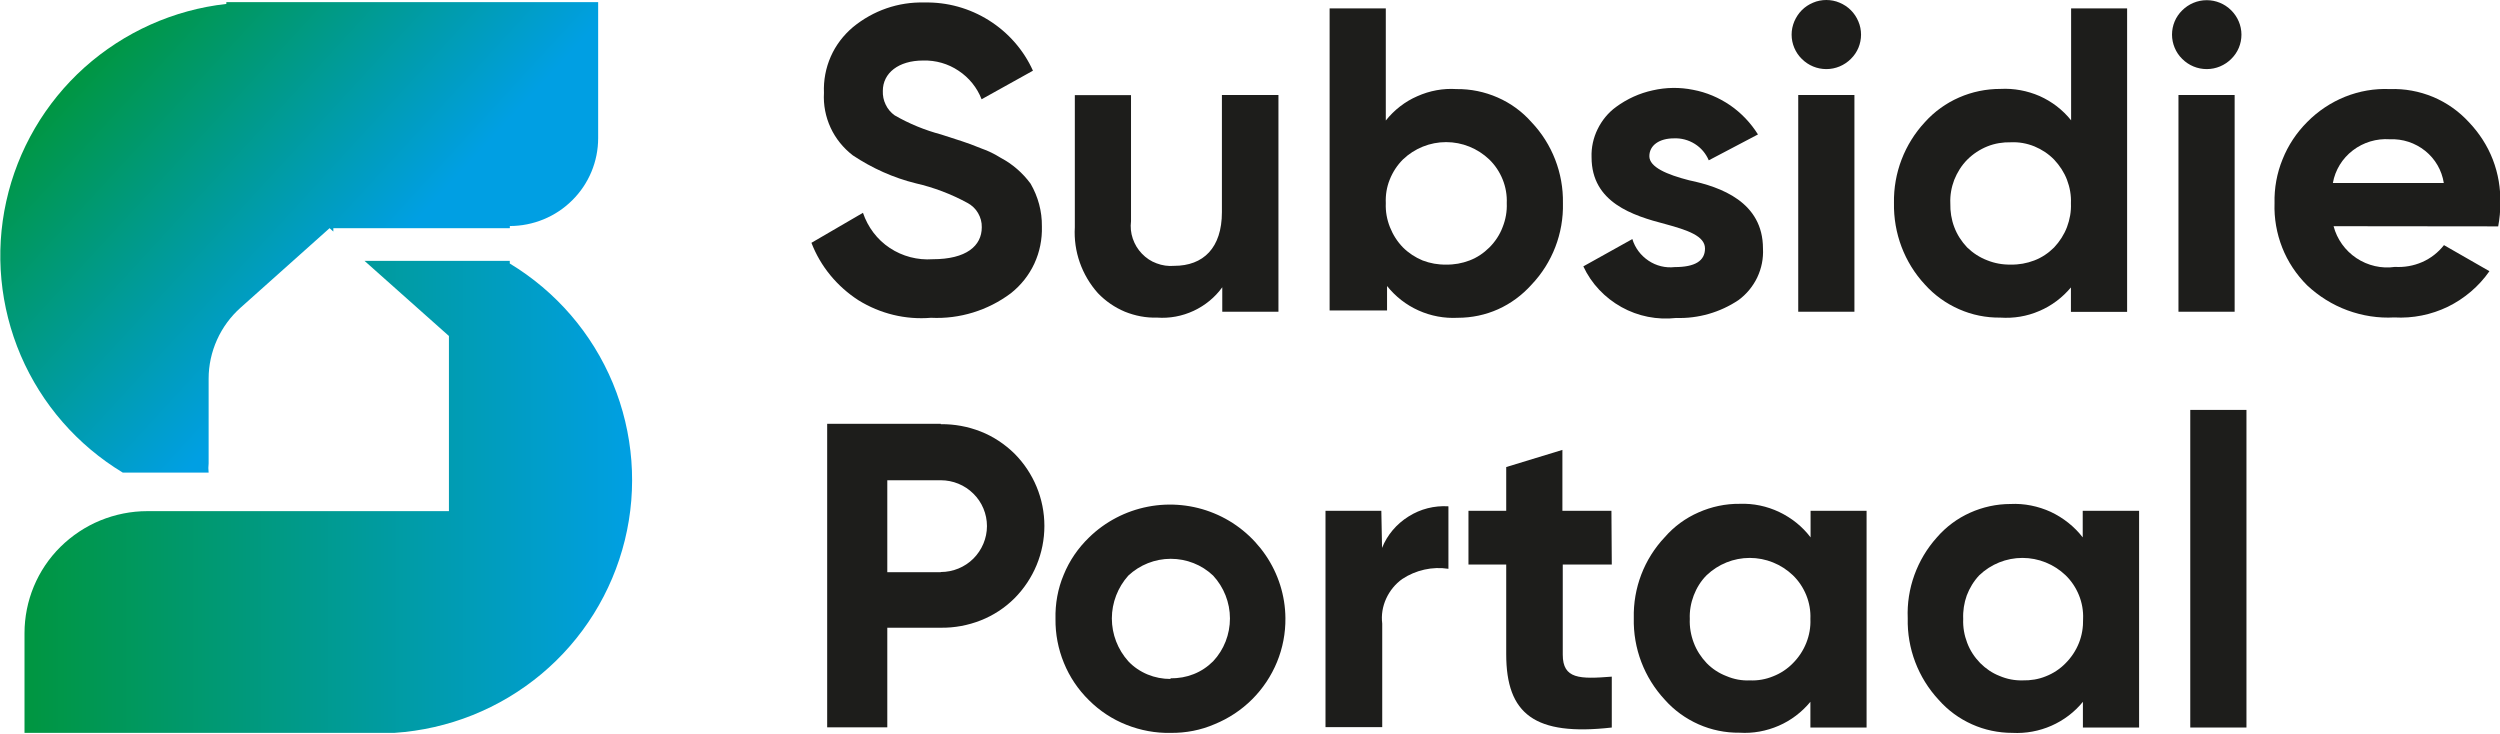
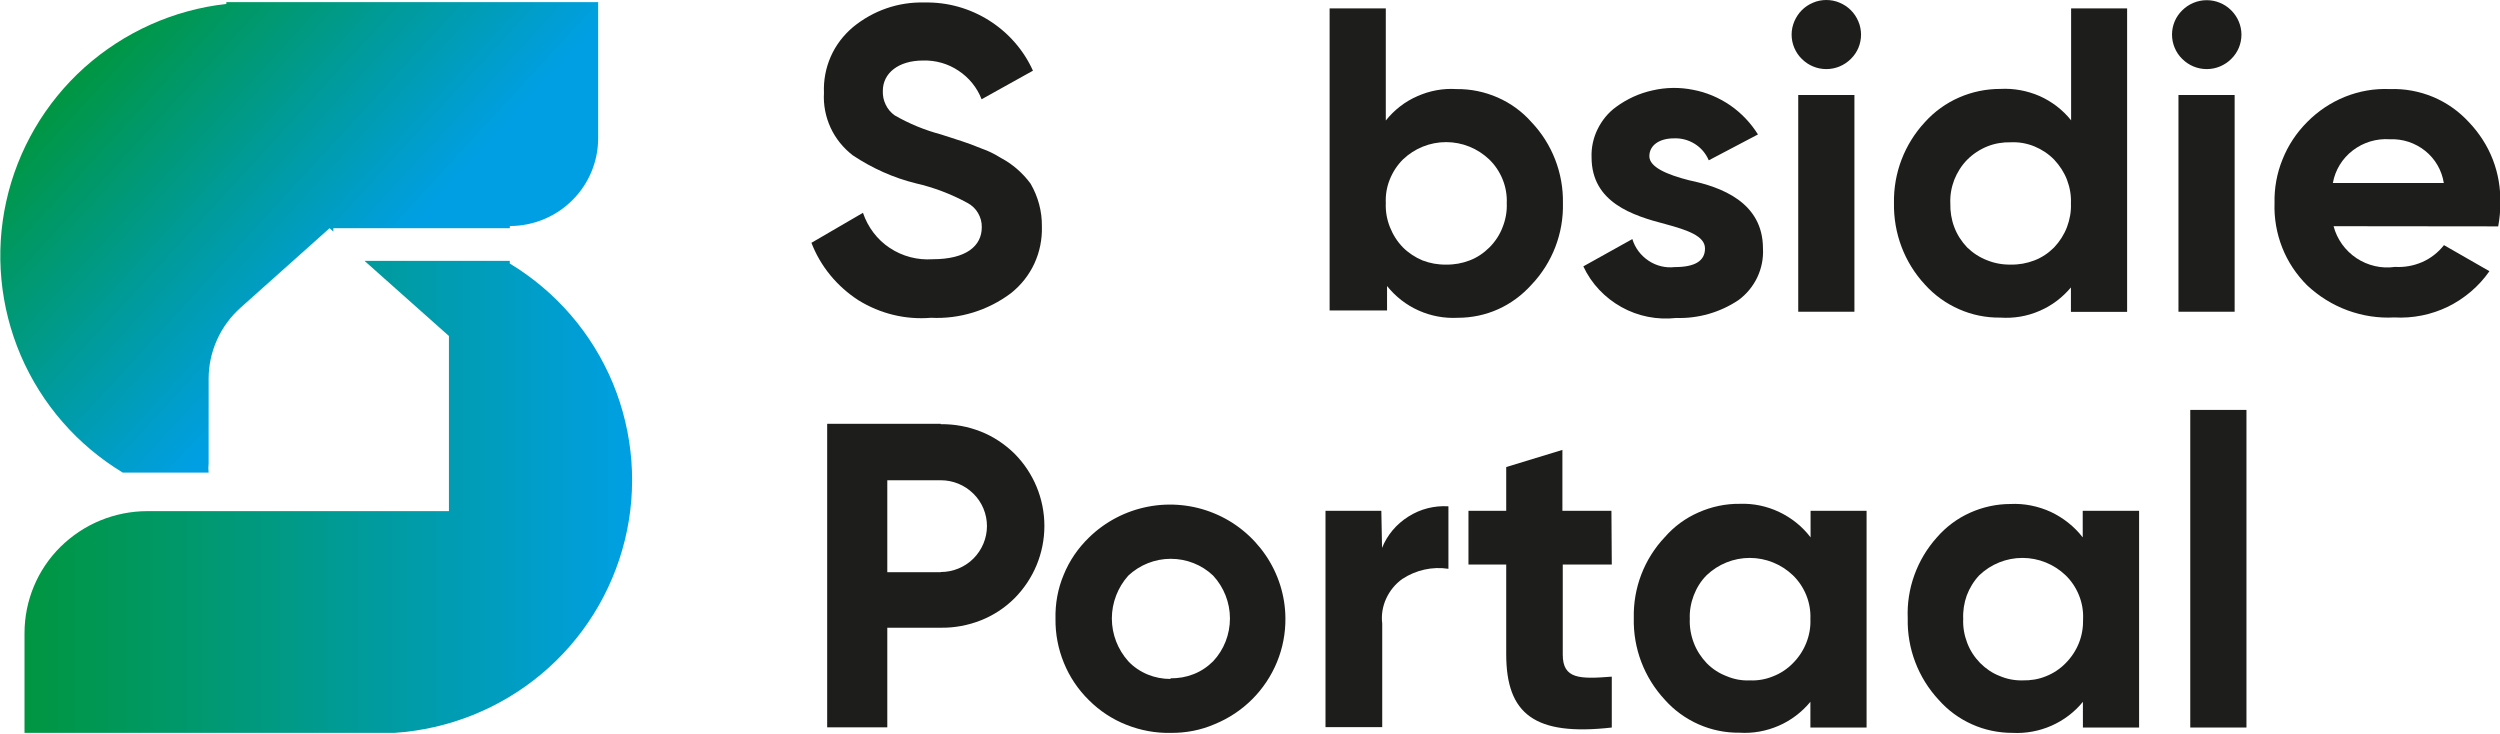
<svg xmlns="http://www.w3.org/2000/svg" width="259" height="76" viewBox="0 0 259 76" fill="none">
  <g clip-path="url(#clip0_1107_36121)">
    <path d="M12.716 48.959H21.614C21.576 48.644 21.576 48.33 21.614 48.015V39.23C21.614 37.843 21.91 36.474 22.485 35.198C23.059 33.921 23.894 32.793 24.932 31.868L34.145 23.638L34.534 23.989V23.638H52.812C52.83 23.564 52.83 23.49 52.812 23.416C55.24 23.416 57.575 22.454 59.281 20.752C61.005 19.051 61.969 16.72 61.969 14.316V0.222H23.449V0.407C17.98 1.017 12.846 3.329 8.749 6.991C4.671 10.653 1.835 15.499 0.648 20.863C-0.538 26.209 -0.001 31.794 2.15 36.825C4.319 41.875 8.007 46.11 12.716 48.959Z" fill="url(#paint0_linear_1107_36121)" />
    <path d="M2.539 75.926H40.855C46.453 75.556 51.773 73.429 56.074 69.841C60.375 66.252 63.396 61.388 64.731 55.969C66.066 50.549 65.621 44.853 63.489 39.692C61.339 34.532 57.613 30.204 52.812 27.3V27.023H37.76L46.509 34.809V52.954H15.255C13.587 52.954 11.937 53.287 10.399 53.916C8.86 54.544 7.451 55.488 6.265 56.653C3.874 59.02 2.539 62.239 2.539 65.605V75.926Z" fill="url(#paint1_linear_1107_36121)" />
    <path d="M84.064 25.155L89.403 22.047C89.904 23.527 90.868 24.822 92.184 25.691C93.5 26.56 95.057 26.967 96.633 26.856C100.118 26.856 101.712 25.469 101.712 23.546C101.73 23.028 101.582 22.51 101.322 22.066C101.063 21.622 100.674 21.252 100.21 21.012C98.542 20.105 96.744 19.421 94.89 18.995C92.554 18.422 90.349 17.423 88.347 16.092C87.364 15.333 86.567 14.353 86.048 13.225C85.529 12.097 85.288 10.857 85.362 9.618C85.306 8.323 85.547 7.047 86.067 5.863C86.585 4.68 87.383 3.644 88.365 2.812C90.46 1.091 93.073 0.185 95.761 0.259C98.134 0.204 100.451 0.851 102.453 2.109C104.455 3.366 106.049 5.179 107.013 7.325L101.693 10.284C101.23 9.082 100.396 8.046 99.302 7.325C98.227 6.603 96.948 6.233 95.632 6.27C93.092 6.27 91.461 7.565 91.461 9.415C91.442 9.895 91.535 10.395 91.757 10.839C91.961 11.283 92.295 11.671 92.684 11.948C94.186 12.818 95.817 13.484 97.485 13.928L99.654 14.63C100.136 14.778 100.822 15.037 101.693 15.389C102.398 15.629 103.046 15.962 103.677 16.351C104.9 16.998 105.957 17.923 106.772 19.032C107.551 20.383 107.959 21.899 107.94 23.453C107.977 24.785 107.718 26.098 107.162 27.3C106.606 28.502 105.771 29.557 104.715 30.389C102.342 32.165 99.413 33.071 96.447 32.923C93.815 33.145 91.183 32.498 88.94 31.11C86.734 29.686 85.01 27.615 84.064 25.155Z" fill="#1D1D1B" />
-     <path d="M126.627 9.84H132.447V32.294H126.627V29.76C125.867 30.814 124.847 31.647 123.661 32.202C122.474 32.756 121.177 32.997 119.879 32.904C118.73 32.941 117.599 32.719 116.543 32.294C115.486 31.85 114.541 31.203 113.743 30.37C112.075 28.502 111.204 26.042 111.352 23.545V9.858H117.173V22.916C117.099 23.527 117.154 24.137 117.358 24.729C117.562 25.321 117.877 25.839 118.304 26.283C118.73 26.727 119.249 27.078 119.824 27.282C120.398 27.503 121.029 27.596 121.64 27.541C124.662 27.541 126.59 25.691 126.59 21.973V9.84H126.627Z" fill="#1D1D1B" />
    <path d="M158.658 12.651C160.808 14.908 161.976 17.941 161.92 21.048C161.995 24.174 160.827 27.226 158.658 29.501C157.694 30.574 156.526 31.443 155.21 32.035C153.894 32.627 152.466 32.923 151.021 32.923C149.63 32.997 148.24 32.738 146.961 32.164C145.682 31.591 144.57 30.722 143.698 29.63V32.164H137.748V0.869H143.569V12.485C144.44 11.393 145.552 10.524 146.831 9.969C148.11 9.396 149.501 9.137 150.891 9.229C152.355 9.211 153.801 9.507 155.154 10.099C156.508 10.691 157.694 11.56 158.658 12.651ZM149.816 27.411C150.65 27.429 151.465 27.281 152.244 26.985C153.023 26.689 153.708 26.227 154.302 25.635C154.895 25.043 155.377 24.322 155.673 23.527C155.989 22.731 156.137 21.899 156.1 21.048C156.137 20.216 155.989 19.365 155.673 18.588C155.358 17.811 154.895 17.109 154.283 16.517C153.078 15.37 151.484 14.723 149.816 14.723C148.147 14.723 146.553 15.37 145.348 16.517C144.755 17.109 144.292 17.811 143.977 18.607C143.661 19.384 143.532 20.216 143.569 21.048C143.532 21.899 143.68 22.731 143.995 23.527C144.31 24.322 144.755 25.025 145.348 25.635C145.923 26.209 146.627 26.671 147.387 26.985C148.166 27.281 148.982 27.429 149.816 27.411Z" fill="#1D1D1B" />
    <path d="M175.007 18.681C178.288 19.365 182.644 20.937 182.644 25.746C182.7 26.782 182.496 27.799 182.051 28.743C181.606 29.668 180.939 30.481 180.105 31.092C178.196 32.368 175.934 33.015 173.654 32.941C171.689 33.163 169.706 32.775 167.982 31.813C166.258 30.851 164.867 29.39 164.033 27.596L169.112 24.766C169.39 25.691 169.984 26.468 170.781 27.004C171.578 27.541 172.542 27.781 173.506 27.67C175.582 27.67 176.638 27.041 176.638 25.746C176.638 24.452 174.84 23.841 172.523 23.212C169.187 22.343 164.886 20.993 164.886 16.295C164.849 15.278 165.071 14.279 165.516 13.373C165.961 12.466 166.61 11.671 167.425 11.079C168.556 10.247 169.854 9.655 171.226 9.359C172.597 9.045 174.025 9.026 175.396 9.303C176.787 9.562 178.084 10.117 179.252 10.913C180.401 11.708 181.384 12.744 182.125 13.928L177.028 16.609C176.731 15.906 176.231 15.315 175.582 14.908C174.933 14.501 174.173 14.297 173.413 14.334C171.93 14.334 170.873 15.037 170.873 16.184C170.873 17.312 172.69 18.089 175.007 18.681Z" fill="#1D1D1B" />
    <path d="M185.611 3.588C185.611 3.126 185.704 2.663 185.889 2.22C186.075 1.794 186.334 1.387 186.668 1.054C187.002 0.721 187.391 0.462 187.836 0.277C188.262 0.092 188.744 0 189.208 0C189.671 0 190.153 0.092 190.579 0.277C191.024 0.462 191.413 0.721 191.747 1.054C192.081 1.387 192.34 1.776 192.526 2.22C192.711 2.645 192.804 3.126 192.804 3.588C192.804 4.532 192.433 5.438 191.747 6.104C191.08 6.77 190.171 7.158 189.208 7.158C188.262 7.158 187.354 6.788 186.668 6.104C186.001 5.456 185.611 4.532 185.611 3.588ZM186.297 32.294V9.84H192.118V32.294H186.297Z" fill="#1D1D1B" />
    <path d="M214.548 0.869H220.369V32.312H214.548V29.778C213.658 30.833 212.546 31.683 211.267 32.22C209.988 32.775 208.616 32.997 207.226 32.904C205.761 32.923 204.297 32.627 202.962 32.035C201.609 31.443 200.404 30.574 199.422 29.482C197.29 27.189 196.159 24.156 196.215 21.03C196.159 17.922 197.309 14.926 199.422 12.651C200.404 11.56 201.609 10.691 202.962 10.099C204.316 9.507 205.761 9.211 207.244 9.211C208.635 9.137 210.025 9.396 211.304 9.951C212.583 10.524 213.695 11.375 214.567 12.466V0.869H214.548ZM208.32 27.411C209.154 27.429 209.969 27.281 210.748 26.985C211.526 26.689 212.212 26.227 212.806 25.635C213.38 25.025 213.844 24.304 214.14 23.527C214.437 22.731 214.585 21.899 214.548 21.067C214.585 20.234 214.437 19.402 214.14 18.625C213.844 17.849 213.38 17.146 212.806 16.535C212.231 15.943 211.526 15.481 210.766 15.166C209.988 14.852 209.172 14.704 208.338 14.741C207.504 14.723 206.67 14.852 205.891 15.166C205.113 15.481 204.408 15.943 203.815 16.535C203.222 17.127 202.777 17.849 202.462 18.625C202.165 19.402 202.017 20.234 202.054 21.067C202.035 21.899 202.165 22.75 202.462 23.527C202.758 24.322 203.222 25.025 203.797 25.635C204.39 26.209 205.094 26.671 205.873 26.967C206.651 27.281 207.485 27.429 208.32 27.411Z" fill="#1D1D1B" />
    <path d="M225.021 3.588C225.021 2.645 225.392 1.739 226.078 1.073C226.745 0.407 227.654 0.019 228.618 0.019C229.563 0.019 230.471 0.388 231.157 1.073C231.825 1.739 232.214 2.645 232.214 3.588C232.214 4.532 231.843 5.438 231.157 6.104C230.49 6.77 229.582 7.158 228.618 7.158C227.672 7.158 226.764 6.788 226.078 6.104C225.411 5.456 225.021 4.532 225.021 3.588ZM225.689 32.294V9.84H231.509V32.294H225.689Z" fill="#1D1D1B" />
    <path d="M241.759 23.434C242.111 24.785 242.964 25.968 244.132 26.745C245.3 27.522 246.727 27.855 248.117 27.651C249.081 27.707 250.045 27.541 250.935 27.152C251.825 26.764 252.603 26.153 253.196 25.395L257.905 28.095C256.811 29.668 255.328 30.925 253.604 31.776C251.88 32.608 249.971 32.997 248.043 32.886C246.393 32.978 244.743 32.719 243.186 32.146C241.629 31.573 240.22 30.685 239.015 29.557C237.903 28.447 237.013 27.115 236.439 25.654C235.864 24.193 235.586 22.621 235.642 21.048C235.605 19.495 235.883 17.941 236.476 16.498C237.051 15.056 237.922 13.742 239.034 12.633C240.146 11.505 241.481 10.617 242.945 10.025C244.428 9.433 246.004 9.156 247.598 9.229C249.118 9.174 250.638 9.451 252.066 10.043C253.474 10.635 254.735 11.523 255.773 12.651C256.848 13.78 257.701 15.093 258.257 16.535C258.813 17.978 259.073 19.532 259.036 21.067C259.036 21.862 258.961 22.658 258.813 23.453L241.759 23.434ZM253.178 18.958C252.974 17.645 252.288 16.461 251.25 15.629C250.212 14.797 248.914 14.371 247.58 14.427C246.208 14.334 244.855 14.741 243.761 15.574C242.667 16.406 241.926 17.608 241.685 18.958H253.178Z" fill="#1D1D1B" />
    <path d="M97.466 43.946C98.875 43.928 100.284 44.187 101.6 44.705C102.916 45.222 104.103 46.018 105.104 46.998C107.087 48.996 108.199 51.678 108.199 54.489C108.199 57.3 107.087 59.982 105.104 61.98C104.103 62.978 102.916 63.755 101.6 64.273C100.284 64.791 98.894 65.05 97.466 65.032H91.924V75.352H85.695V43.909H97.466V43.946ZM97.466 59.261C98.727 59.261 99.95 58.761 100.84 57.874C101.73 56.986 102.249 55.765 102.249 54.507C102.249 53.25 101.748 52.029 100.84 51.141C99.95 50.253 98.727 49.754 97.466 49.754H91.924V59.279H97.466V59.261Z" fill="#1D1D1B" />
    <path d="M121.287 75.926C119.711 75.963 118.154 75.667 116.708 75.094C115.244 74.52 113.928 73.651 112.815 72.541C111.703 71.45 110.813 70.137 110.22 68.676C109.627 67.233 109.33 65.679 109.349 64.126C109.312 62.553 109.59 60.981 110.202 59.539C110.795 58.077 111.703 56.764 112.834 55.673C114.502 54.045 116.634 52.935 118.933 52.492C121.231 52.048 123.623 52.288 125.773 53.176C127.942 54.064 129.795 55.581 131.111 57.504C132.428 59.428 133.151 61.703 133.169 64.033C133.188 65.587 132.891 67.141 132.298 68.583C131.705 70.026 130.833 71.339 129.721 72.449C128.609 73.559 127.293 74.428 125.847 75.02C124.401 75.649 122.844 75.945 121.287 75.926ZM121.287 70.266C122.102 70.285 122.918 70.137 123.66 69.841C124.42 69.545 125.105 69.082 125.68 68.509C126.811 67.307 127.423 65.716 127.423 64.07C127.423 62.424 126.792 60.833 125.68 59.631C124.494 58.503 122.918 57.892 121.287 57.892C119.656 57.892 118.08 58.521 116.894 59.631C115.8 60.852 115.188 62.443 115.188 64.07C115.188 65.716 115.8 67.288 116.894 68.509C117.45 69.101 118.136 69.563 118.896 69.878C119.656 70.192 120.453 70.34 121.268 70.34V70.266H121.287Z" fill="#1D1D1B" />
    <path d="M143.18 56.764C143.718 55.414 144.681 54.285 145.923 53.509C147.147 52.732 148.593 52.362 150.057 52.454V58.928C148.389 58.669 146.683 59.057 145.275 59.982C144.552 60.5 143.977 61.203 143.606 62.017C143.236 62.831 143.087 63.718 143.199 64.606V75.334H137.322V52.917H143.106L143.18 56.764Z" fill="#1D1D1B" />
    <path d="M166.981 58.485H161.902V67.825C161.902 70.359 163.663 70.359 166.981 70.1V75.372C158.992 76.278 156.044 73.984 156.044 67.77V58.485H152.133V52.917H156.044V48.386L161.865 46.61V52.917H166.944L166.981 58.485Z" fill="#1D1D1B" />
    <path d="M187.557 52.917H193.378V75.371H187.557V72.708C186.668 73.781 185.555 74.632 184.276 75.187C182.997 75.741 181.607 76 180.217 75.908C178.752 75.926 177.306 75.63 175.972 75.039C174.637 74.447 173.432 73.577 172.468 72.486C170.336 70.193 169.187 67.159 169.261 64.034C169.187 60.926 170.336 57.911 172.468 55.655C173.432 54.545 174.618 53.676 175.972 53.084C177.306 52.492 178.771 52.178 180.235 52.196C181.644 52.141 183.053 52.437 184.332 53.047C185.611 53.657 186.723 54.545 187.576 55.673V52.917H187.557ZM181.292 70.489C182.107 70.526 182.942 70.378 183.702 70.063C184.462 69.767 185.166 69.305 185.741 68.713C186.334 68.121 186.816 67.4 187.131 66.604C187.446 65.809 187.594 64.977 187.557 64.126C187.594 63.294 187.446 62.443 187.131 61.666C186.816 60.889 186.352 60.186 185.741 59.594C184.536 58.448 182.942 57.8 181.273 57.8C179.605 57.8 178.011 58.448 176.806 59.594C176.213 60.186 175.768 60.908 175.471 61.684C175.175 62.461 175.026 63.294 175.063 64.126C175.026 64.958 175.175 65.809 175.471 66.586C175.768 67.381 176.231 68.084 176.806 68.695C177.38 69.286 178.085 69.749 178.863 70.045C179.642 70.378 180.458 70.526 181.292 70.489Z" fill="#1D1D1B" />
    <path d="M215.789 52.917H221.61V75.371H215.789V72.708C214.918 73.781 213.787 74.631 212.527 75.186C211.266 75.741 209.876 76 208.485 75.926C207.04 75.926 205.612 75.63 204.296 75.038C202.98 74.447 201.812 73.596 200.848 72.504C198.716 70.211 197.567 67.177 197.641 64.052C197.511 60.981 198.605 57.967 200.663 55.673C201.608 54.582 202.776 53.712 204.092 53.121C205.408 52.529 206.836 52.214 208.282 52.214C209.709 52.14 211.155 52.436 212.452 53.028C213.75 53.639 214.899 54.545 215.77 55.673V52.917H215.789ZM209.542 70.488C210.358 70.507 211.192 70.377 211.952 70.063C212.712 69.767 213.416 69.305 213.991 68.713C214.584 68.121 215.066 67.4 215.381 66.604C215.696 65.809 215.826 64.977 215.808 64.126C215.845 63.293 215.696 62.443 215.381 61.666C215.066 60.889 214.603 60.186 213.991 59.594C212.786 58.447 211.192 57.8 209.524 57.8C207.855 57.8 206.261 58.447 205.056 59.594C204.481 60.205 204.055 60.907 203.758 61.684C203.48 62.461 203.351 63.293 203.388 64.126C203.351 64.977 203.499 65.809 203.796 66.586C204.092 67.381 204.556 68.084 205.149 68.694C205.723 69.268 206.391 69.73 207.151 70.026C207.929 70.359 208.726 70.507 209.542 70.488Z" fill="#1D1D1B" />
    <path d="M226.912 75.371V42.467H232.733V75.371H226.912Z" fill="#1D1D1B" />
  </g>
  <defs>
    <linearGradient id="paint0_linear_1107_36121" x1="12.495" y1="2.209" x2="53.894" y2="40.263" gradientUnits="userSpaceOnUse">
      <stop stop-color="#009640" />
      <stop offset="0.65" stop-color="#009FE3" />
    </linearGradient>
    <linearGradient id="paint1_linear_1107_36121" x1="2.542" y1="51.481" x2="65.488" y2="51.481" gradientUnits="userSpaceOnUse">
      <stop stop-color="#009640" />
      <stop offset="1" stop-color="#009FE3" />
    </linearGradient>
    <clipPath id="clip0_1107_36121">
      <rect width="259" height="76" fill="white" />
    </clipPath>
  </defs>
</svg>